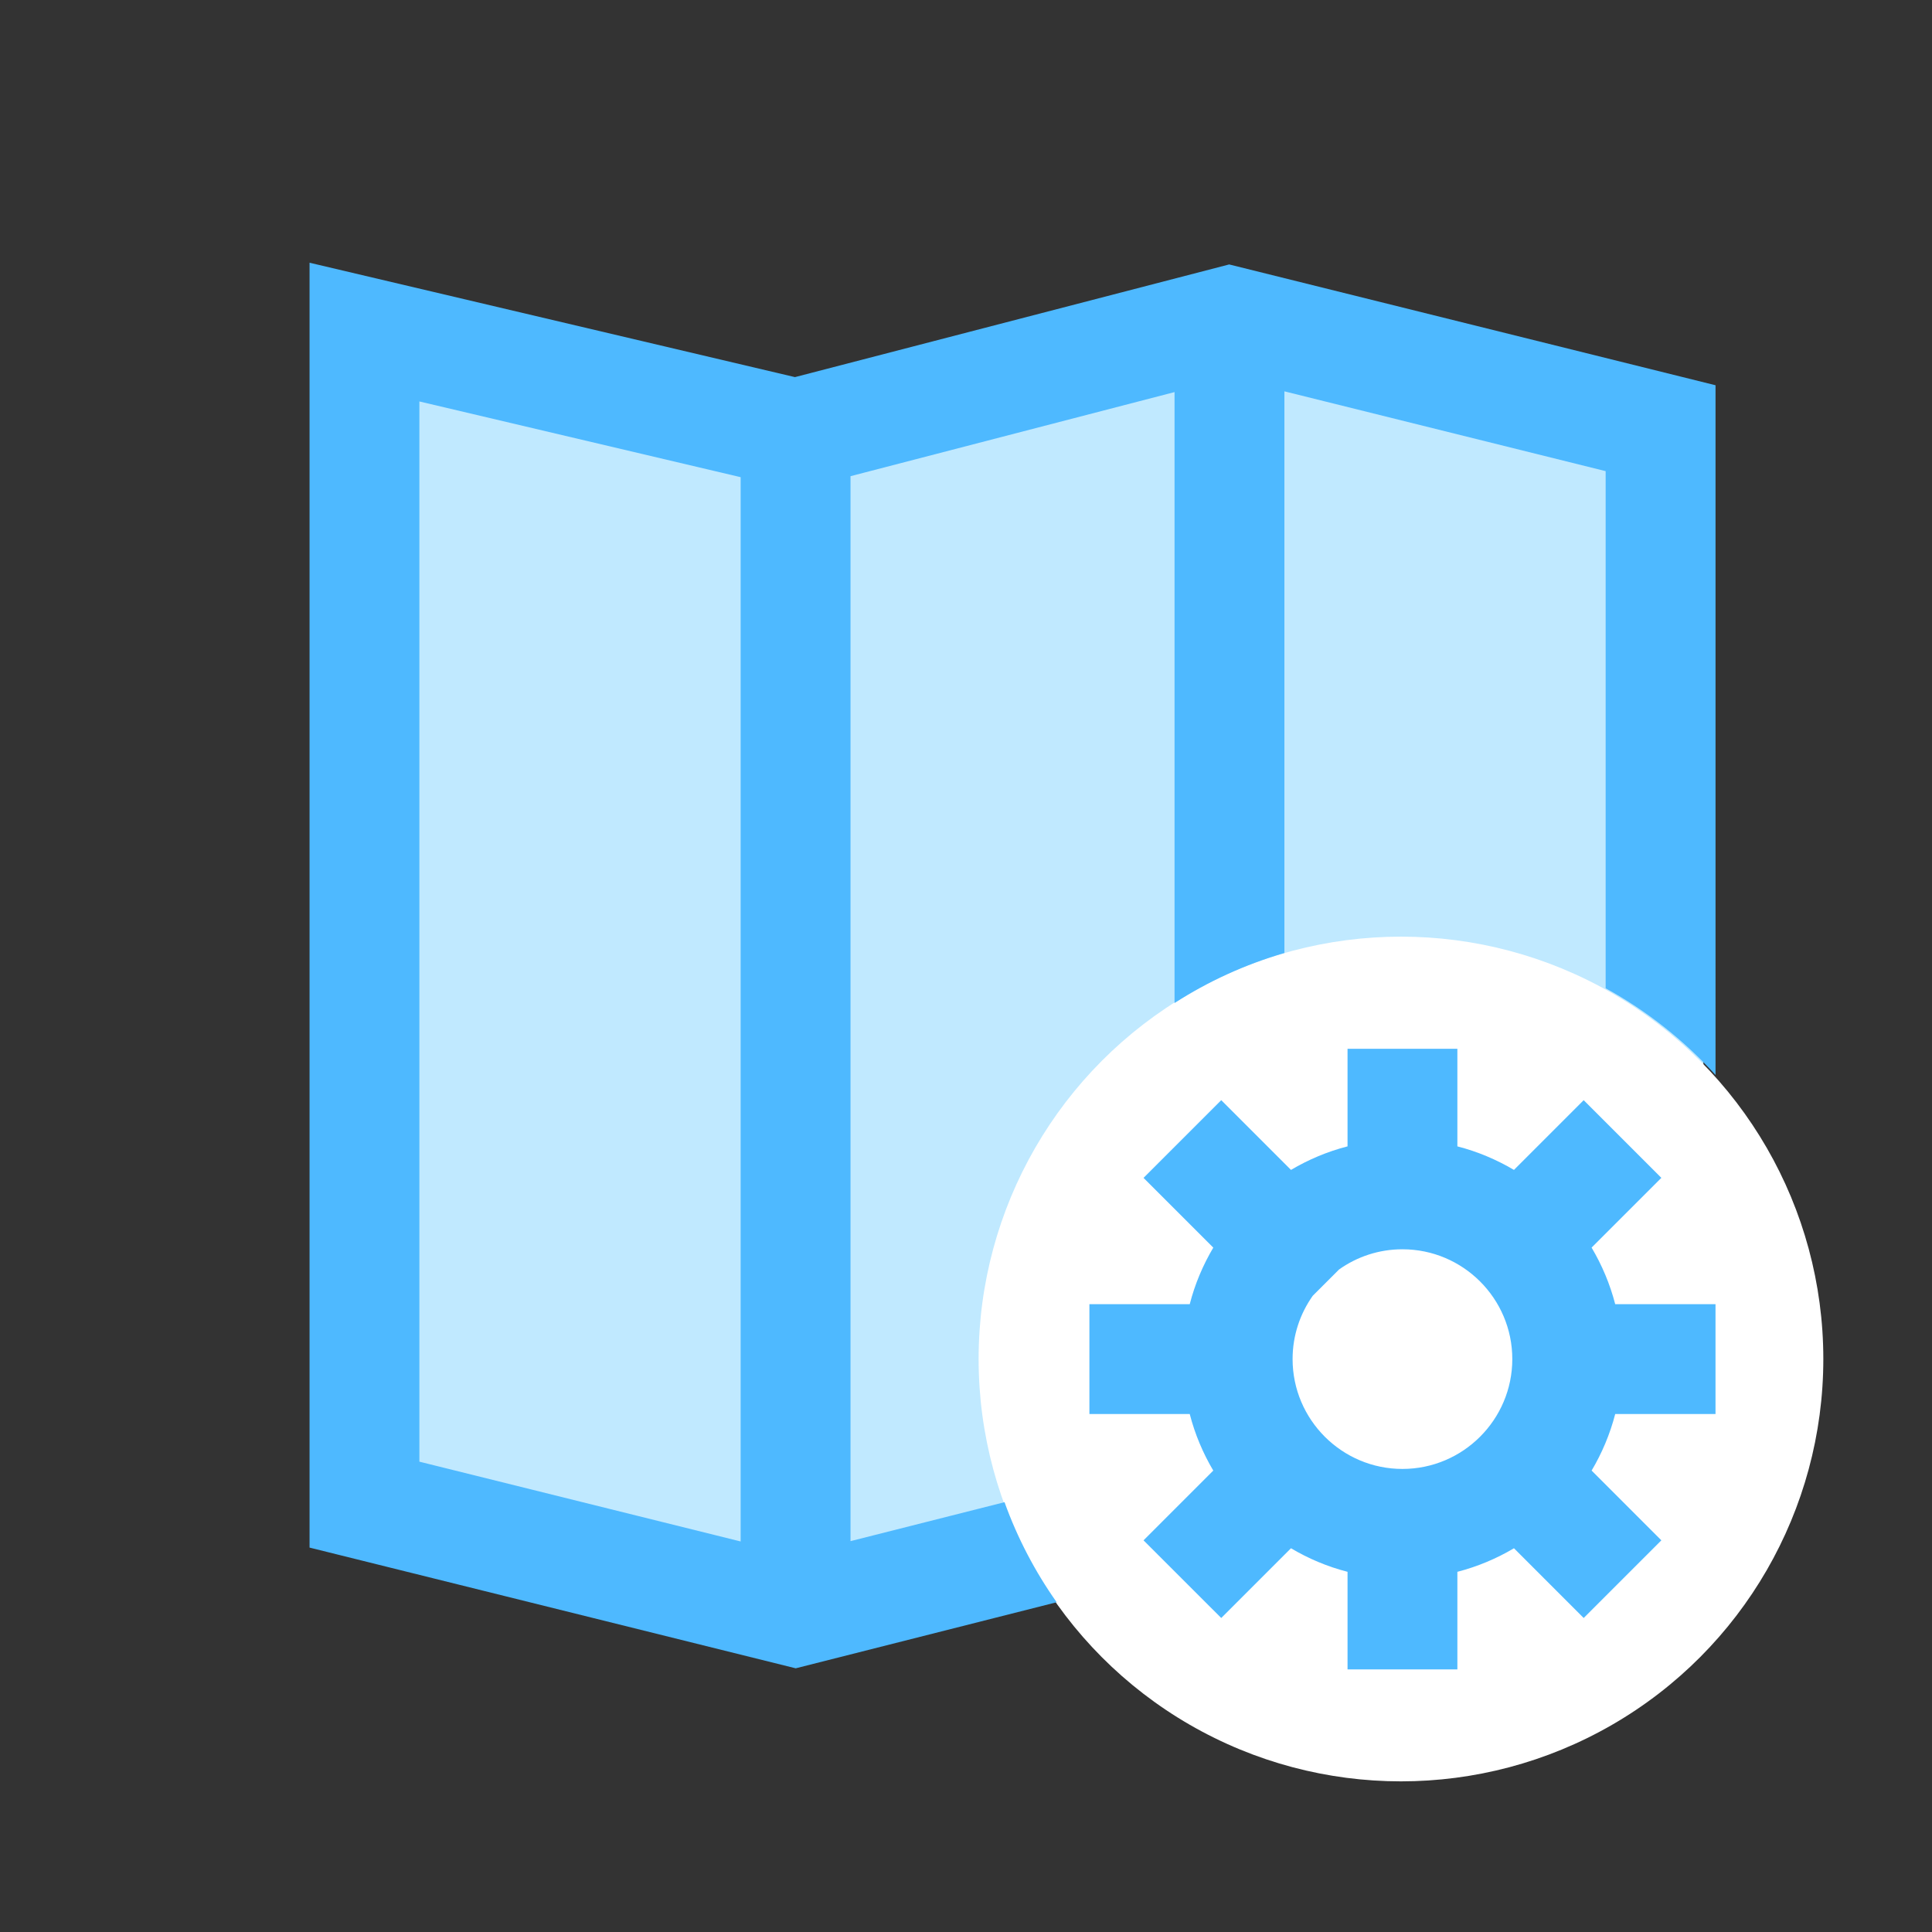
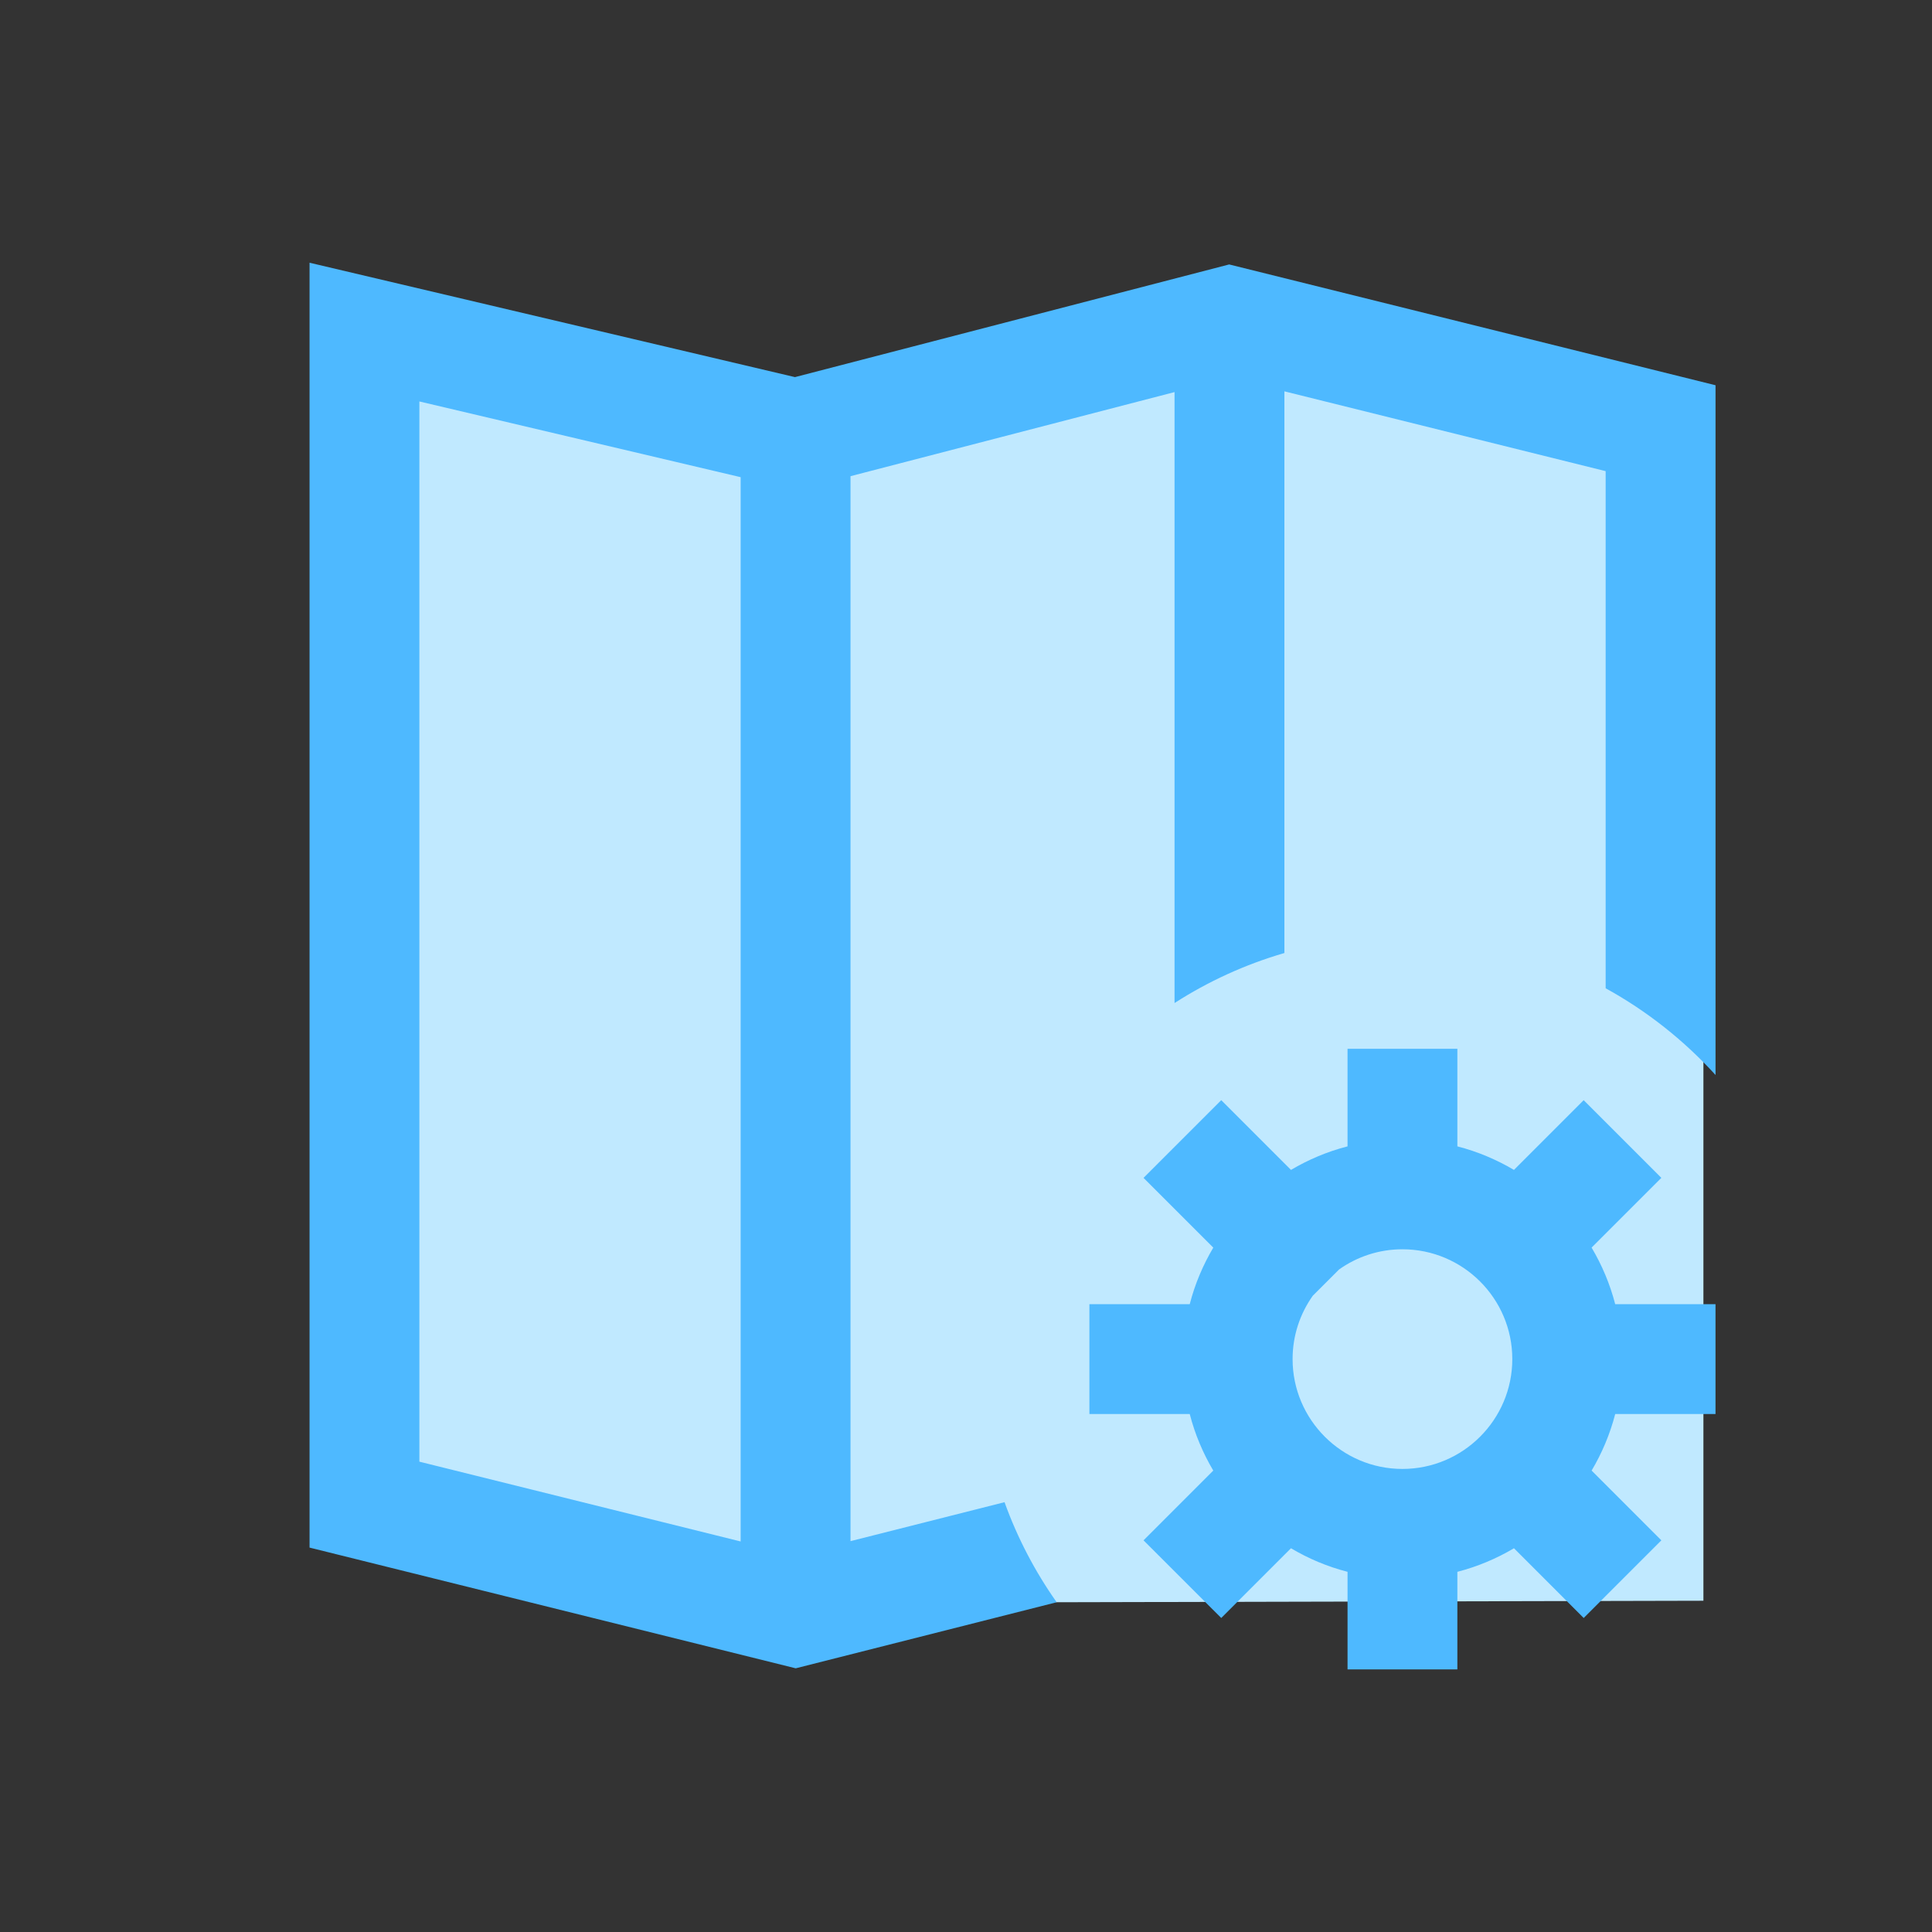
<svg xmlns="http://www.w3.org/2000/svg" version="1.1" x="0px" y="0px" width="72px" height="72px" viewBox="0 0 72 72" enable-background="new 0 0 72 72" xml:space="preserve">
  <rect x="0" y="0" width="72" height="72" fill="#333333" stroke="none" />
  <g id="Layer_1">
</g>
  <g id="Layer_2_2_" display="none">
    <g display="inline">
-       <path fill="#FFA400" d="M36.78,63.039L51.124,36.55c1.313-2.36,2.067-5.074,2.067-7.966c0-9.063-7.348-16.412-16.411-16.412    V63.039z" />
-       <path fill="#FFA400" d="M36.78,63.039L22.436,36.55c-1.314-2.36-2.067-5.074-2.067-7.966c0-9.063,7.348-16.412,16.412-16.412    V63.039z" />
-       <path fill="#FFFFFF" d="M42.35,38.357l-1.039-3.475c0.538-0.323,1.001-0.84,1.405-1.221l3.293,1.031l1.279-2.948l-2.868-1.643    c0.156-0.728,0.121-1.38,0.047-2.129l2.863-1.463l-1.176-2.978l-3.091,0.887c-0.459-0.597-0.974-1.06-1.489-1.521l0.972-3.161    L39.6,18.459l-1.737,2.907c-0.595-0.098-1.248-0.063-1.862,0.068l-1.578-3.152l-3.073,1.213l0.906,3.418    c-0.539,0.324-1,0.839-1.405,1.221l-3.294-1.032l-1.279,2.949l2.869,1.643c-0.061,0.689-0.122,1.38-0.048,2.128l-2.863,1.465    l1.175,2.978l3.188-0.926c0.4,0.73,0.915,1.193,1.527,1.618l-0.973,3.161l2.948,1.278l1.701-3.004    c0.594,0.098,1.246,0.063,1.86-0.069l1.616,3.25L42.35,38.357z" />
-       <ellipse fill="#828282" cx="36.733" cy="28.919" rx="4.499" ry="4.499" />
-     </g>
+       </g>
  </g>
  <g id="Layer_4">
    <polyline fill="#C0E9FF" points="13.321,55.893 13.321,11.935 29.558,16.093 46.389,11.935 62.031,16.292 63.481,39.599    63.481,59.655 39.379,59.711  " />
  </g>
  <g id="Layer_5">
-     <circle fill="#FFFFFF" cx="52.21" cy="50.646" r="15.74" />
-   </g>
+     </g>
  <g id="Layer_3">
    <path fill="#4EB9FF" d="M45.808,9.855l-16.182,4.199L11.536,9.791v47.883l18.118,4.499l9.725-2.462   c-0.805-1.141-1.462-2.394-1.943-3.729l-5.74,1.452V17.746l12.076-3.134V37.38c1.254-0.806,2.63-1.438,4.094-1.864V14.584   l11.972,2.974v19.272c1.539,0.847,2.922,1.942,4.095,3.232V14.357L45.808,9.855z M15.629,14.961l11.973,2.822v39.663l-11.973-2.974   V14.961z M59.314,46.494l2.6-2.599L59.019,41l-2.598,2.599c-0.651-0.384-1.359-0.685-2.109-0.877v-3.636h-4.093v3.636   c-0.75,0.192-1.458,0.493-2.108,0.877L45.512,41l-2.896,2.896l2.6,2.599c-0.385,0.65-0.685,1.357-0.878,2.108h-3.739v4.094h3.739   c0.193,0.749,0.492,1.457,0.877,2.107l-2.599,2.6l2.896,2.894l2.599-2.599c0.65,0.386,1.357,0.685,2.108,0.878v3.637h4.093v-3.637   c0.75-0.193,1.458-0.492,2.109-0.878l2.598,2.599l2.895-2.894l-2.599-2.6c0.386-0.65,0.685-1.358,0.879-2.107h3.738v-4.094h-3.738   C59.999,47.852,59.7,47.145,59.314,46.494z M49.904,47.309c0.668-0.474,1.482-0.752,2.36-0.752c2.258,0,4.095,1.835,4.095,4.092   s-1.837,4.094-4.095,4.094c-2.256,0-4.093-1.837-4.093-4.094c0-0.879,0.279-1.692,0.752-2.36L49.904,47.309z" />
  </g>
</svg>